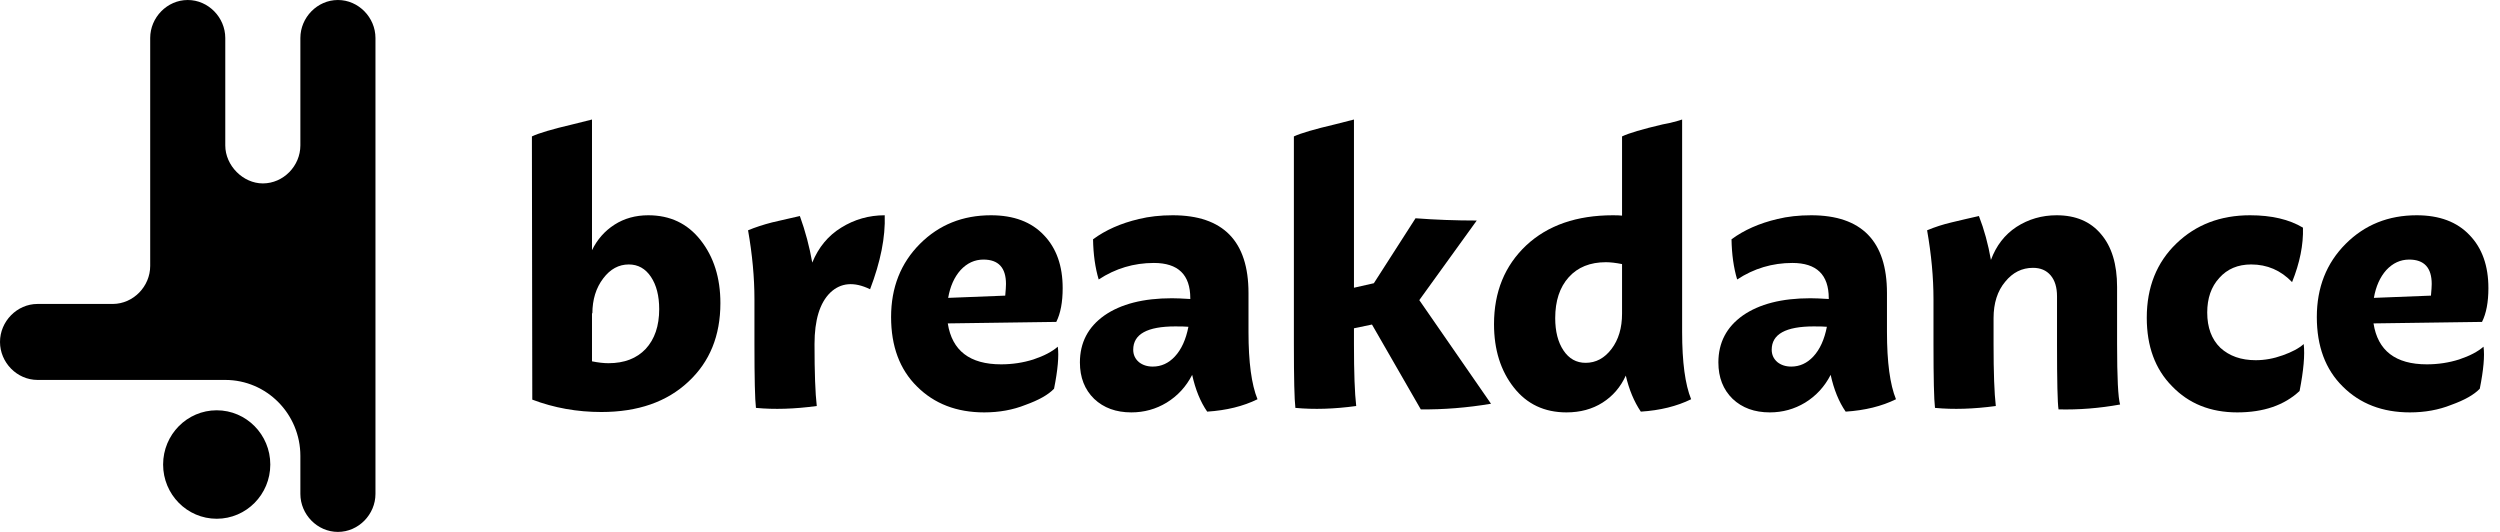
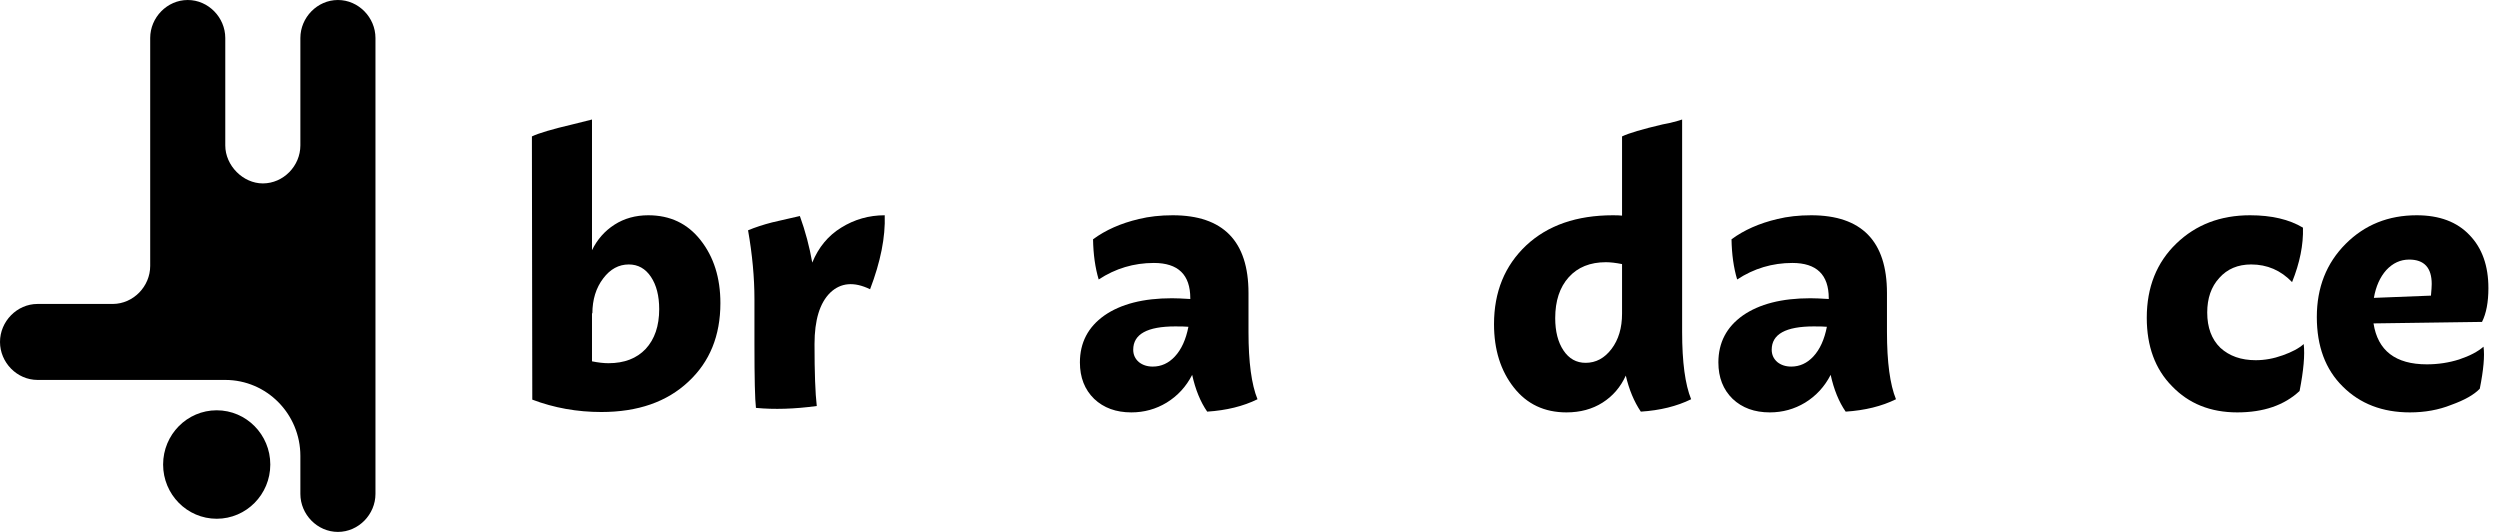
<svg xmlns="http://www.w3.org/2000/svg" width="188" height="40" viewBox="0 0 188 40" fill="none">
  <path d="M16.941 28.571L2.824 28.571C1.271 28.57 0 27.255 0 25.713C0.001 24.172 1.273 22.857 2.824 22.857H8.49C10.034 22.846 11.294 21.534 11.295 19.999V2.857C11.296 1.315 12.566 0.001 14.118 0C15.669 0.001 16.94 1.315 16.941 2.857V10.936C16.942 12.456 18.278 13.792 19.764 13.793C21.316 13.792 22.587 12.477 22.588 10.936V2.857C22.589 1.315 23.86 0.001 25.411 0C26.963 0.001 28.234 1.315 28.235 2.857V37.143C28.234 38.685 26.963 39.999 25.411 40C23.859 39.999 22.588 38.684 22.588 37.143V34.286C22.588 31.131 20.057 28.571 16.941 28.571Z" fill="black" />
  <path d="M16.296 39.01C18.522 39.01 20.326 37.184 20.326 34.932C20.326 32.68 18.522 30.854 16.296 30.854C14.07 30.854 12.266 32.68 12.266 34.932C12.266 37.184 14.07 39.01 16.296 39.01Z" fill="black" />
  <path fill-rule="evenodd" clip-rule="evenodd" d="M52.678 18.052C51.699 16.809 50.391 16.188 48.753 16.188C47.793 16.188 46.946 16.424 46.212 16.894C45.478 17.365 44.913 18.005 44.518 18.814V8.988L43.049 9.355C41.525 9.713 40.508 10.014 40 10.259V10.852L40.028 30.052C41.666 30.673 43.398 30.983 45.224 30.983C47.972 30.983 50.155 30.221 51.774 28.697C53.374 27.209 54.174 25.242 54.174 22.795C54.174 20.894 53.675 19.313 52.678 18.052ZM48.555 26.24C47.878 26.955 46.946 27.313 45.76 27.313C45.402 27.313 44.988 27.266 44.518 27.172V23.529L44.546 23.586C44.546 22.532 44.819 21.647 45.365 20.932C45.892 20.235 46.532 19.887 47.285 19.887C47.981 19.887 48.536 20.198 48.951 20.819C49.365 21.44 49.572 22.249 49.572 23.247C49.572 24.508 49.233 25.506 48.555 26.24Z" fill="black" />
  <path d="M65.43 21.751C66.221 19.68 66.588 17.826 66.531 16.188C65.346 16.188 64.254 16.499 63.256 17.12C62.277 17.722 61.553 18.598 61.082 19.746C60.875 18.56 60.564 17.393 60.15 16.245C60.094 16.264 59.764 16.339 59.162 16.471C58.654 16.584 58.287 16.668 58.061 16.725C57.402 16.894 56.8 17.092 56.254 17.318C56.574 19.143 56.734 20.866 56.734 22.485V25.873C56.734 28.452 56.772 30.052 56.847 30.673C58.221 30.805 59.746 30.758 61.421 30.532C61.308 29.572 61.252 28.019 61.252 25.873C61.252 24.066 61.647 22.776 62.437 22.005C63.228 21.252 64.226 21.167 65.43 21.751Z" fill="black" />
-   <path fill-rule="evenodd" clip-rule="evenodd" d="M75.283 27.398C76.13 27.398 76.939 27.275 77.711 27.031C78.502 26.767 79.114 26.447 79.546 26.071C79.641 26.767 79.546 27.821 79.264 29.233C78.831 29.685 78.116 30.089 77.118 30.447C76.177 30.823 75.142 31.012 74.012 31.012C71.942 31.012 70.257 30.362 68.958 29.064C67.659 27.784 67.01 26.042 67.01 23.84C67.01 21.619 67.735 19.784 69.184 18.334C70.615 16.904 72.394 16.188 74.52 16.188C76.234 16.188 77.561 16.687 78.502 17.685C79.443 18.663 79.913 19.991 79.913 21.666C79.913 22.72 79.754 23.567 79.433 24.207L71.273 24.32C71.594 26.372 72.93 27.398 75.283 27.398ZM73.956 19.52C73.297 19.52 72.723 19.784 72.234 20.311C71.763 20.838 71.452 21.534 71.302 22.4L75.594 22.231C75.631 21.817 75.65 21.525 75.65 21.355C75.65 20.132 75.085 19.52 73.956 19.52Z" fill="black" />
  <path fill-rule="evenodd" clip-rule="evenodd" d="M90.781 30.955C92.23 30.861 93.491 30.551 94.564 30.023C94.112 28.913 93.887 27.228 93.887 24.969V22.033C93.887 18.137 91.985 16.188 88.183 16.188C87.261 16.188 86.414 16.282 85.642 16.471C84.287 16.791 83.138 17.299 82.197 17.995C82.216 19.125 82.357 20.132 82.621 21.017C83.882 20.188 85.265 19.774 86.771 19.774C88.597 19.774 89.51 20.659 89.51 22.428V22.485C88.908 22.447 88.447 22.428 88.127 22.428C85.981 22.428 84.287 22.861 83.044 23.727C81.821 24.593 81.209 25.769 81.209 27.256C81.209 28.386 81.567 29.299 82.282 29.995C82.997 30.673 83.929 31.012 85.077 31.012C86.037 31.012 86.922 30.767 87.731 30.278C88.56 29.769 89.2 29.073 89.651 28.188C89.896 29.299 90.272 30.221 90.781 30.955ZM88.353 26.805C87.882 27.313 87.327 27.567 86.687 27.567C86.272 27.567 85.924 27.454 85.642 27.228C85.36 26.983 85.218 26.673 85.218 26.297C85.218 25.129 86.272 24.546 88.381 24.546C88.832 24.546 89.162 24.555 89.369 24.574C89.181 25.534 88.842 26.278 88.353 26.805Z" fill="black" />
-   <path d="M111.051 16.584L106.731 22.569L112.124 30.362C110.317 30.663 108.557 30.805 106.844 30.786L103.173 24.405L101.818 24.687V25.873C101.818 28.019 101.874 29.572 101.987 30.532C100.331 30.758 98.806 30.805 97.413 30.673C97.338 30.052 97.3 28.452 97.3 25.873V10.259C97.827 10.014 98.853 9.713 100.378 9.355C100.679 9.28 101.159 9.158 101.818 8.988V21.638L103.314 21.299L106.448 16.414C107.936 16.527 109.47 16.584 111.051 16.584Z" fill="black" />
  <path fill-rule="evenodd" clip-rule="evenodd" d="M123.39 30.955C124.839 30.861 126.1 30.551 127.173 30.023C126.722 28.913 126.496 27.228 126.496 24.969V8.988C126.439 9.007 126.317 9.045 126.129 9.101C125.959 9.139 125.78 9.186 125.592 9.242L125.028 9.355C123.503 9.713 122.486 10.014 121.978 10.259V16.216C121.827 16.198 121.602 16.188 121.3 16.188C118.571 16.188 116.397 16.941 114.778 18.447C113.159 19.972 112.35 21.948 112.35 24.377C112.35 26.297 112.849 27.887 113.846 29.148C114.825 30.391 116.143 31.012 117.799 31.012C118.835 31.012 119.738 30.767 120.51 30.278C121.282 29.788 121.865 29.111 122.26 28.245C122.505 29.299 122.882 30.202 123.39 30.955ZM121.188 26.24C120.66 26.936 120.011 27.285 119.239 27.285C118.543 27.285 117.987 26.974 117.573 26.353C117.159 25.732 116.952 24.922 116.952 23.925C116.952 22.626 117.291 21.6 117.969 20.847C118.646 20.094 119.578 19.718 120.764 19.718C121.103 19.718 121.507 19.765 121.978 19.859V23.586C121.978 24.659 121.715 25.544 121.188 26.24Z" fill="black" />
  <path fill-rule="evenodd" clip-rule="evenodd" d="M142.577 30.023C141.505 30.551 140.243 30.861 138.794 30.955C138.286 30.221 137.909 29.299 137.665 28.188C137.213 29.073 136.573 29.769 135.745 30.278C134.935 30.767 134.05 31.012 133.09 31.012C131.942 31.012 131.01 30.673 130.295 29.995C129.58 29.299 129.222 28.386 129.222 27.256C129.222 25.769 129.834 24.593 131.057 23.727C132.3 22.861 133.994 22.428 136.14 22.428C136.46 22.428 136.921 22.447 137.523 22.485V22.428C137.523 20.659 136.61 19.774 134.785 19.774C133.279 19.774 131.895 20.188 130.634 21.017C130.37 20.132 130.229 19.125 130.21 17.995C131.152 17.299 132.3 16.791 133.655 16.471C134.427 16.282 135.274 16.188 136.196 16.188C139.999 16.188 141.9 18.137 141.9 22.033V24.969C141.9 27.228 142.126 28.913 142.577 30.023ZM134.7 27.567C135.34 27.567 135.895 27.313 136.366 26.805C136.855 26.278 137.194 25.534 137.382 24.574C137.175 24.555 136.846 24.546 136.394 24.546C134.286 24.546 133.232 25.129 133.232 26.297C133.232 26.673 133.373 26.983 133.655 27.228C133.938 27.454 134.286 27.567 134.7 27.567Z" fill="black" />
-   <path d="M159.431 30.419C159.281 29.911 159.205 28.395 159.205 25.873V21.581C159.205 19.868 158.801 18.541 157.991 17.6C157.201 16.659 156.09 16.188 154.659 16.188C153.549 16.188 152.542 16.48 151.638 17.064C150.753 17.647 150.113 18.475 149.718 19.548C149.511 18.362 149.21 17.261 148.815 16.245C148.758 16.264 148.429 16.339 147.826 16.471C147.186 16.621 146.829 16.706 146.753 16.725C146.113 16.875 145.502 17.073 144.918 17.318C145.238 19.143 145.398 20.866 145.398 22.485V25.873C145.398 28.452 145.436 30.052 145.511 30.673C146.885 30.805 148.41 30.758 150.085 30.532C149.972 29.572 149.916 28.019 149.916 25.873V23.925C149.916 22.795 150.208 21.882 150.791 21.186C151.356 20.489 152.052 20.141 152.881 20.141C153.445 20.141 153.888 20.329 154.208 20.706C154.528 21.082 154.688 21.609 154.688 22.287V25.873C154.688 28.678 154.725 30.315 154.801 30.786C156.325 30.823 157.869 30.701 159.431 30.419Z" fill="black" />
  <path d="M168.242 31.012C166.228 31.012 164.59 30.353 163.329 29.035C162.068 27.755 161.437 26.042 161.437 23.896C161.437 21.6 162.181 19.736 163.668 18.306C165.136 16.894 166.981 16.188 169.202 16.188C170.821 16.188 172.148 16.499 173.183 17.12C173.221 18.4 172.948 19.765 172.364 21.214C171.517 20.329 170.491 19.887 169.287 19.887C168.289 19.887 167.489 20.226 166.887 20.904C166.284 21.562 165.983 22.428 165.983 23.501C165.983 24.631 166.312 25.515 166.971 26.155C167.649 26.776 168.534 27.087 169.625 27.087C170.303 27.087 170.981 26.965 171.658 26.72C172.355 26.475 172.882 26.193 173.239 25.873C173.334 26.682 173.23 27.859 172.929 29.402C171.781 30.475 170.218 31.012 168.242 31.012Z" fill="black" />
  <path fill-rule="evenodd" clip-rule="evenodd" d="M184.926 27.031C184.154 27.275 183.345 27.398 182.498 27.398C180.145 27.398 178.808 26.372 178.488 24.32L186.648 24.207C186.968 23.567 187.128 22.72 187.128 21.666C187.128 19.991 186.658 18.663 185.716 17.685C184.775 16.687 183.448 16.188 181.735 16.188C179.608 16.188 177.829 16.904 176.399 18.334C174.949 19.784 174.225 21.619 174.225 23.84C174.225 26.042 174.874 27.784 176.173 29.064C177.472 30.362 179.156 31.012 181.227 31.012C182.356 31.012 183.392 30.823 184.333 30.447C185.331 30.089 186.046 29.685 186.479 29.233C186.761 27.821 186.855 26.767 186.761 26.071C186.328 26.447 185.716 26.767 184.926 27.031ZM179.448 20.311C179.938 19.784 180.512 19.52 181.171 19.52C182.3 19.52 182.865 20.132 182.865 21.355C182.865 21.525 182.846 21.817 182.808 22.231L178.516 22.4C178.667 21.534 178.978 20.838 179.448 20.311Z" fill="black" />
</svg>